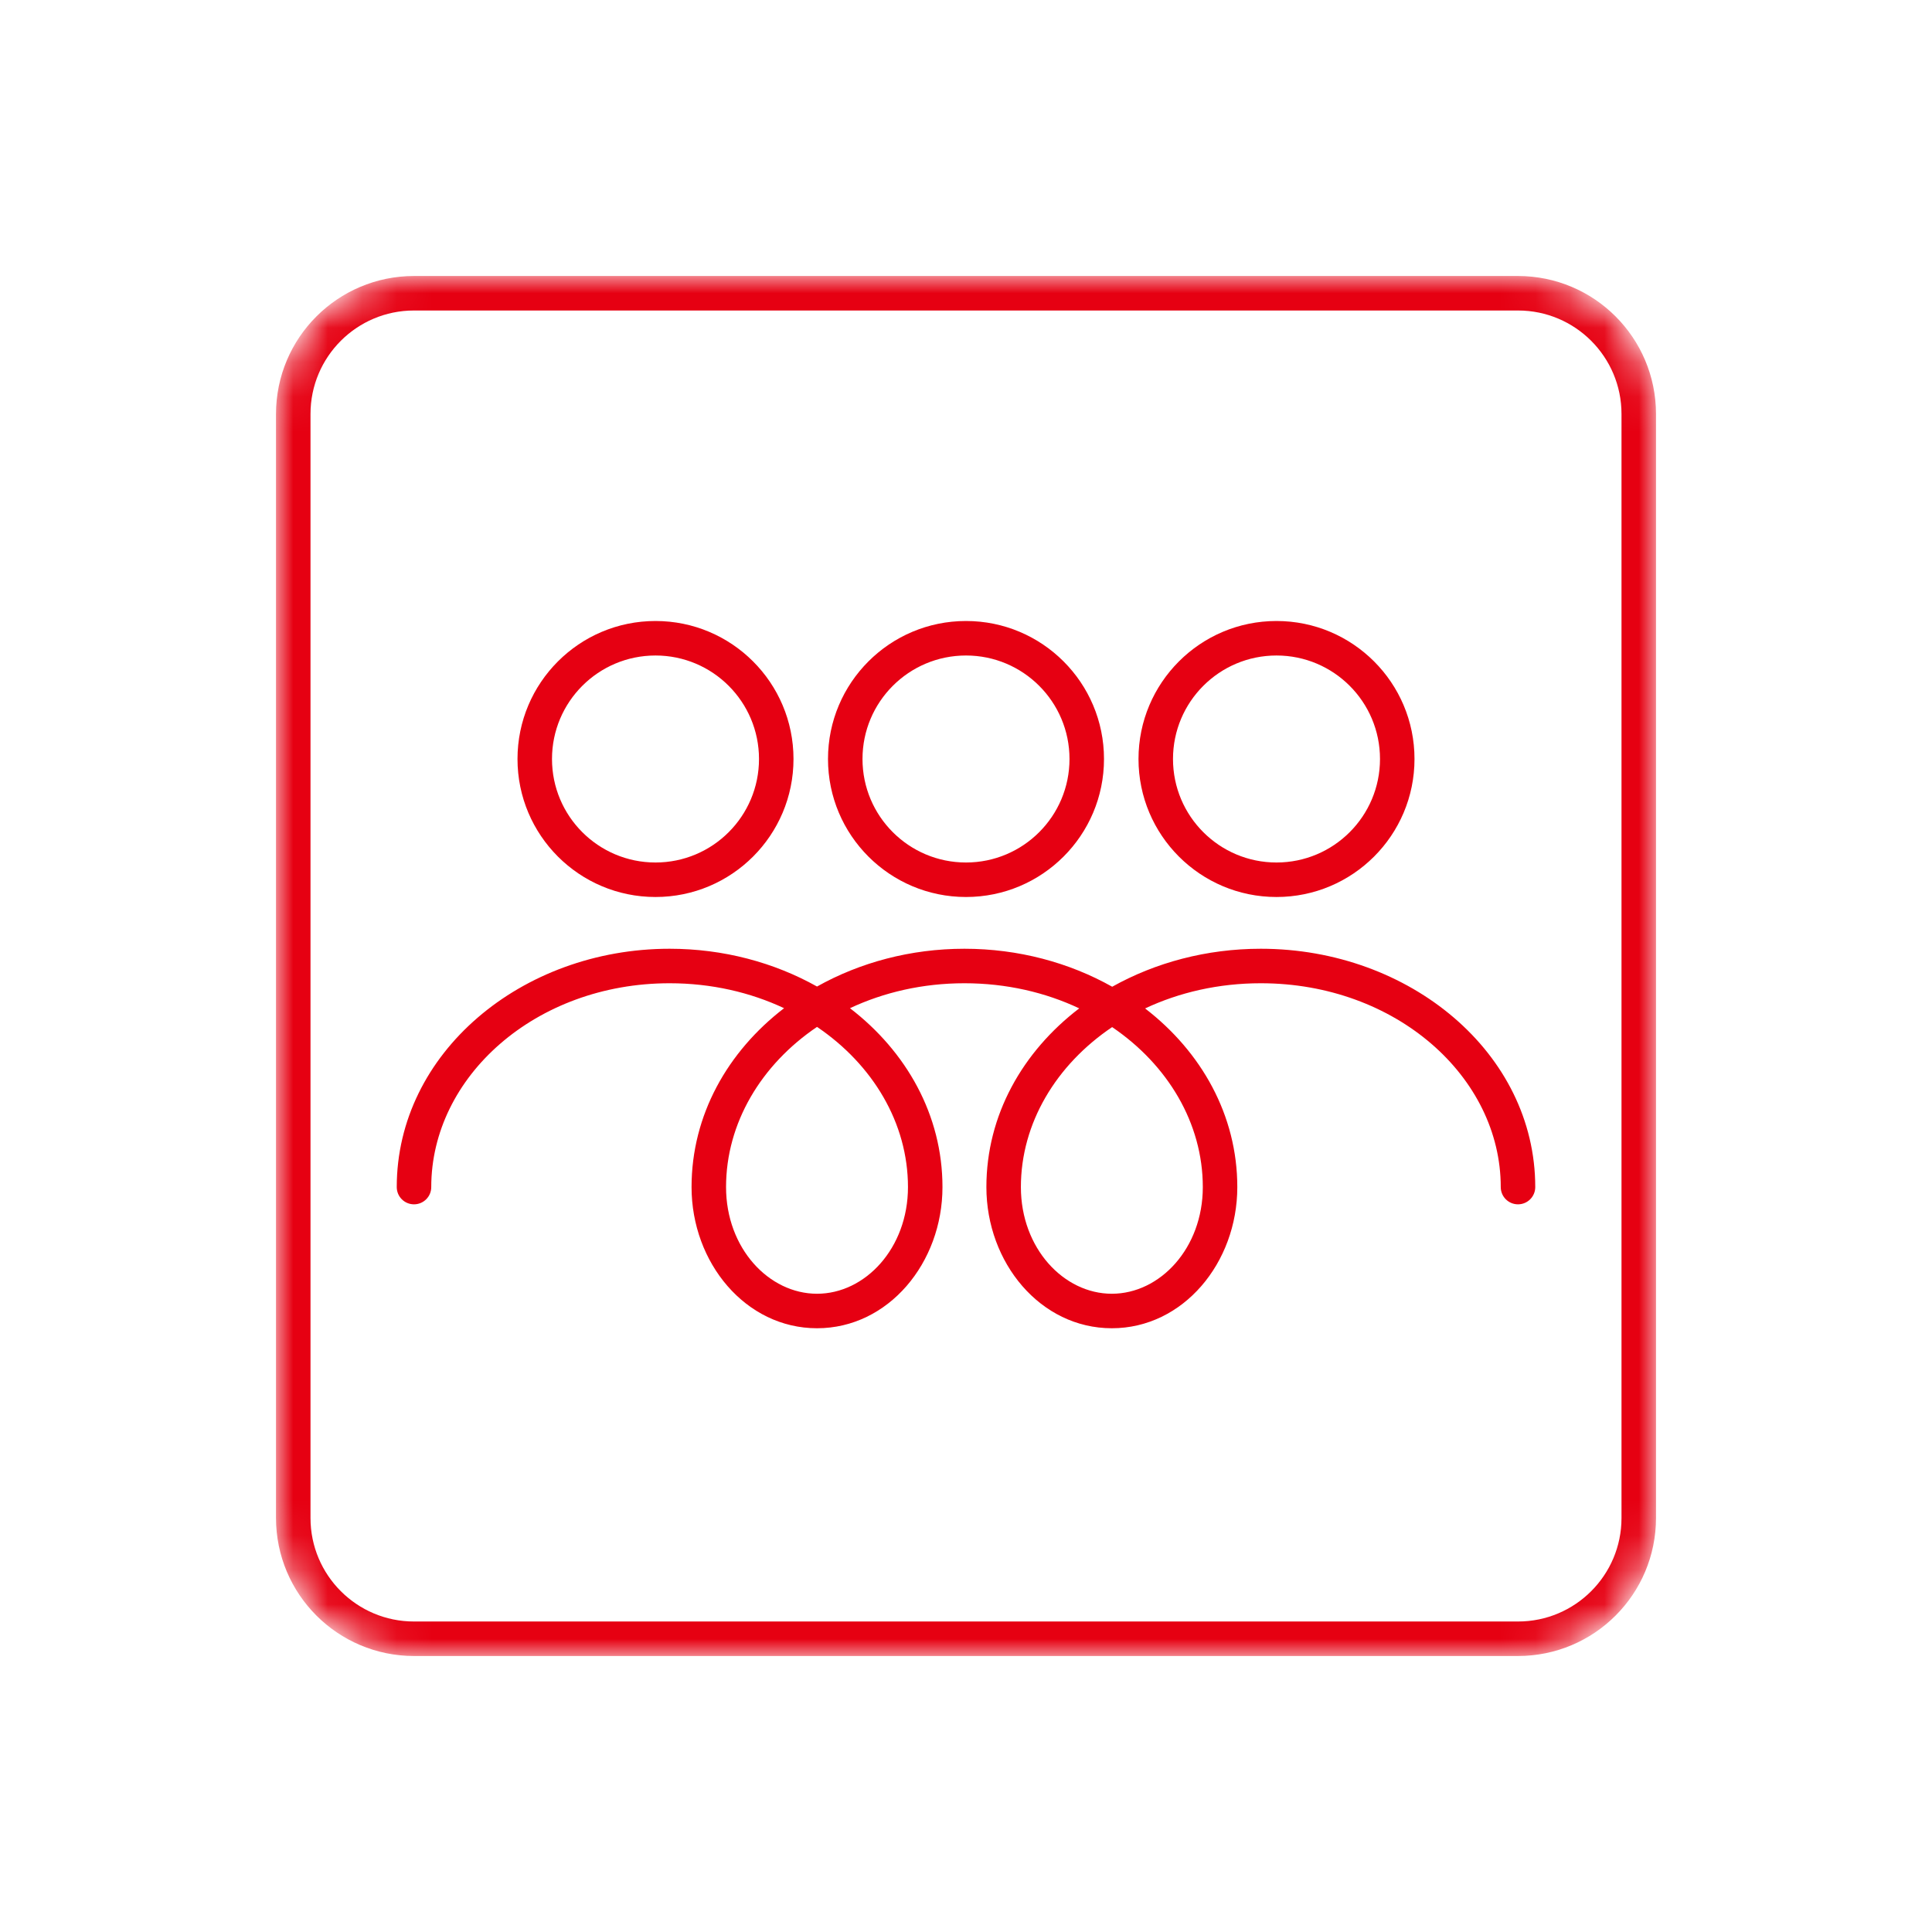
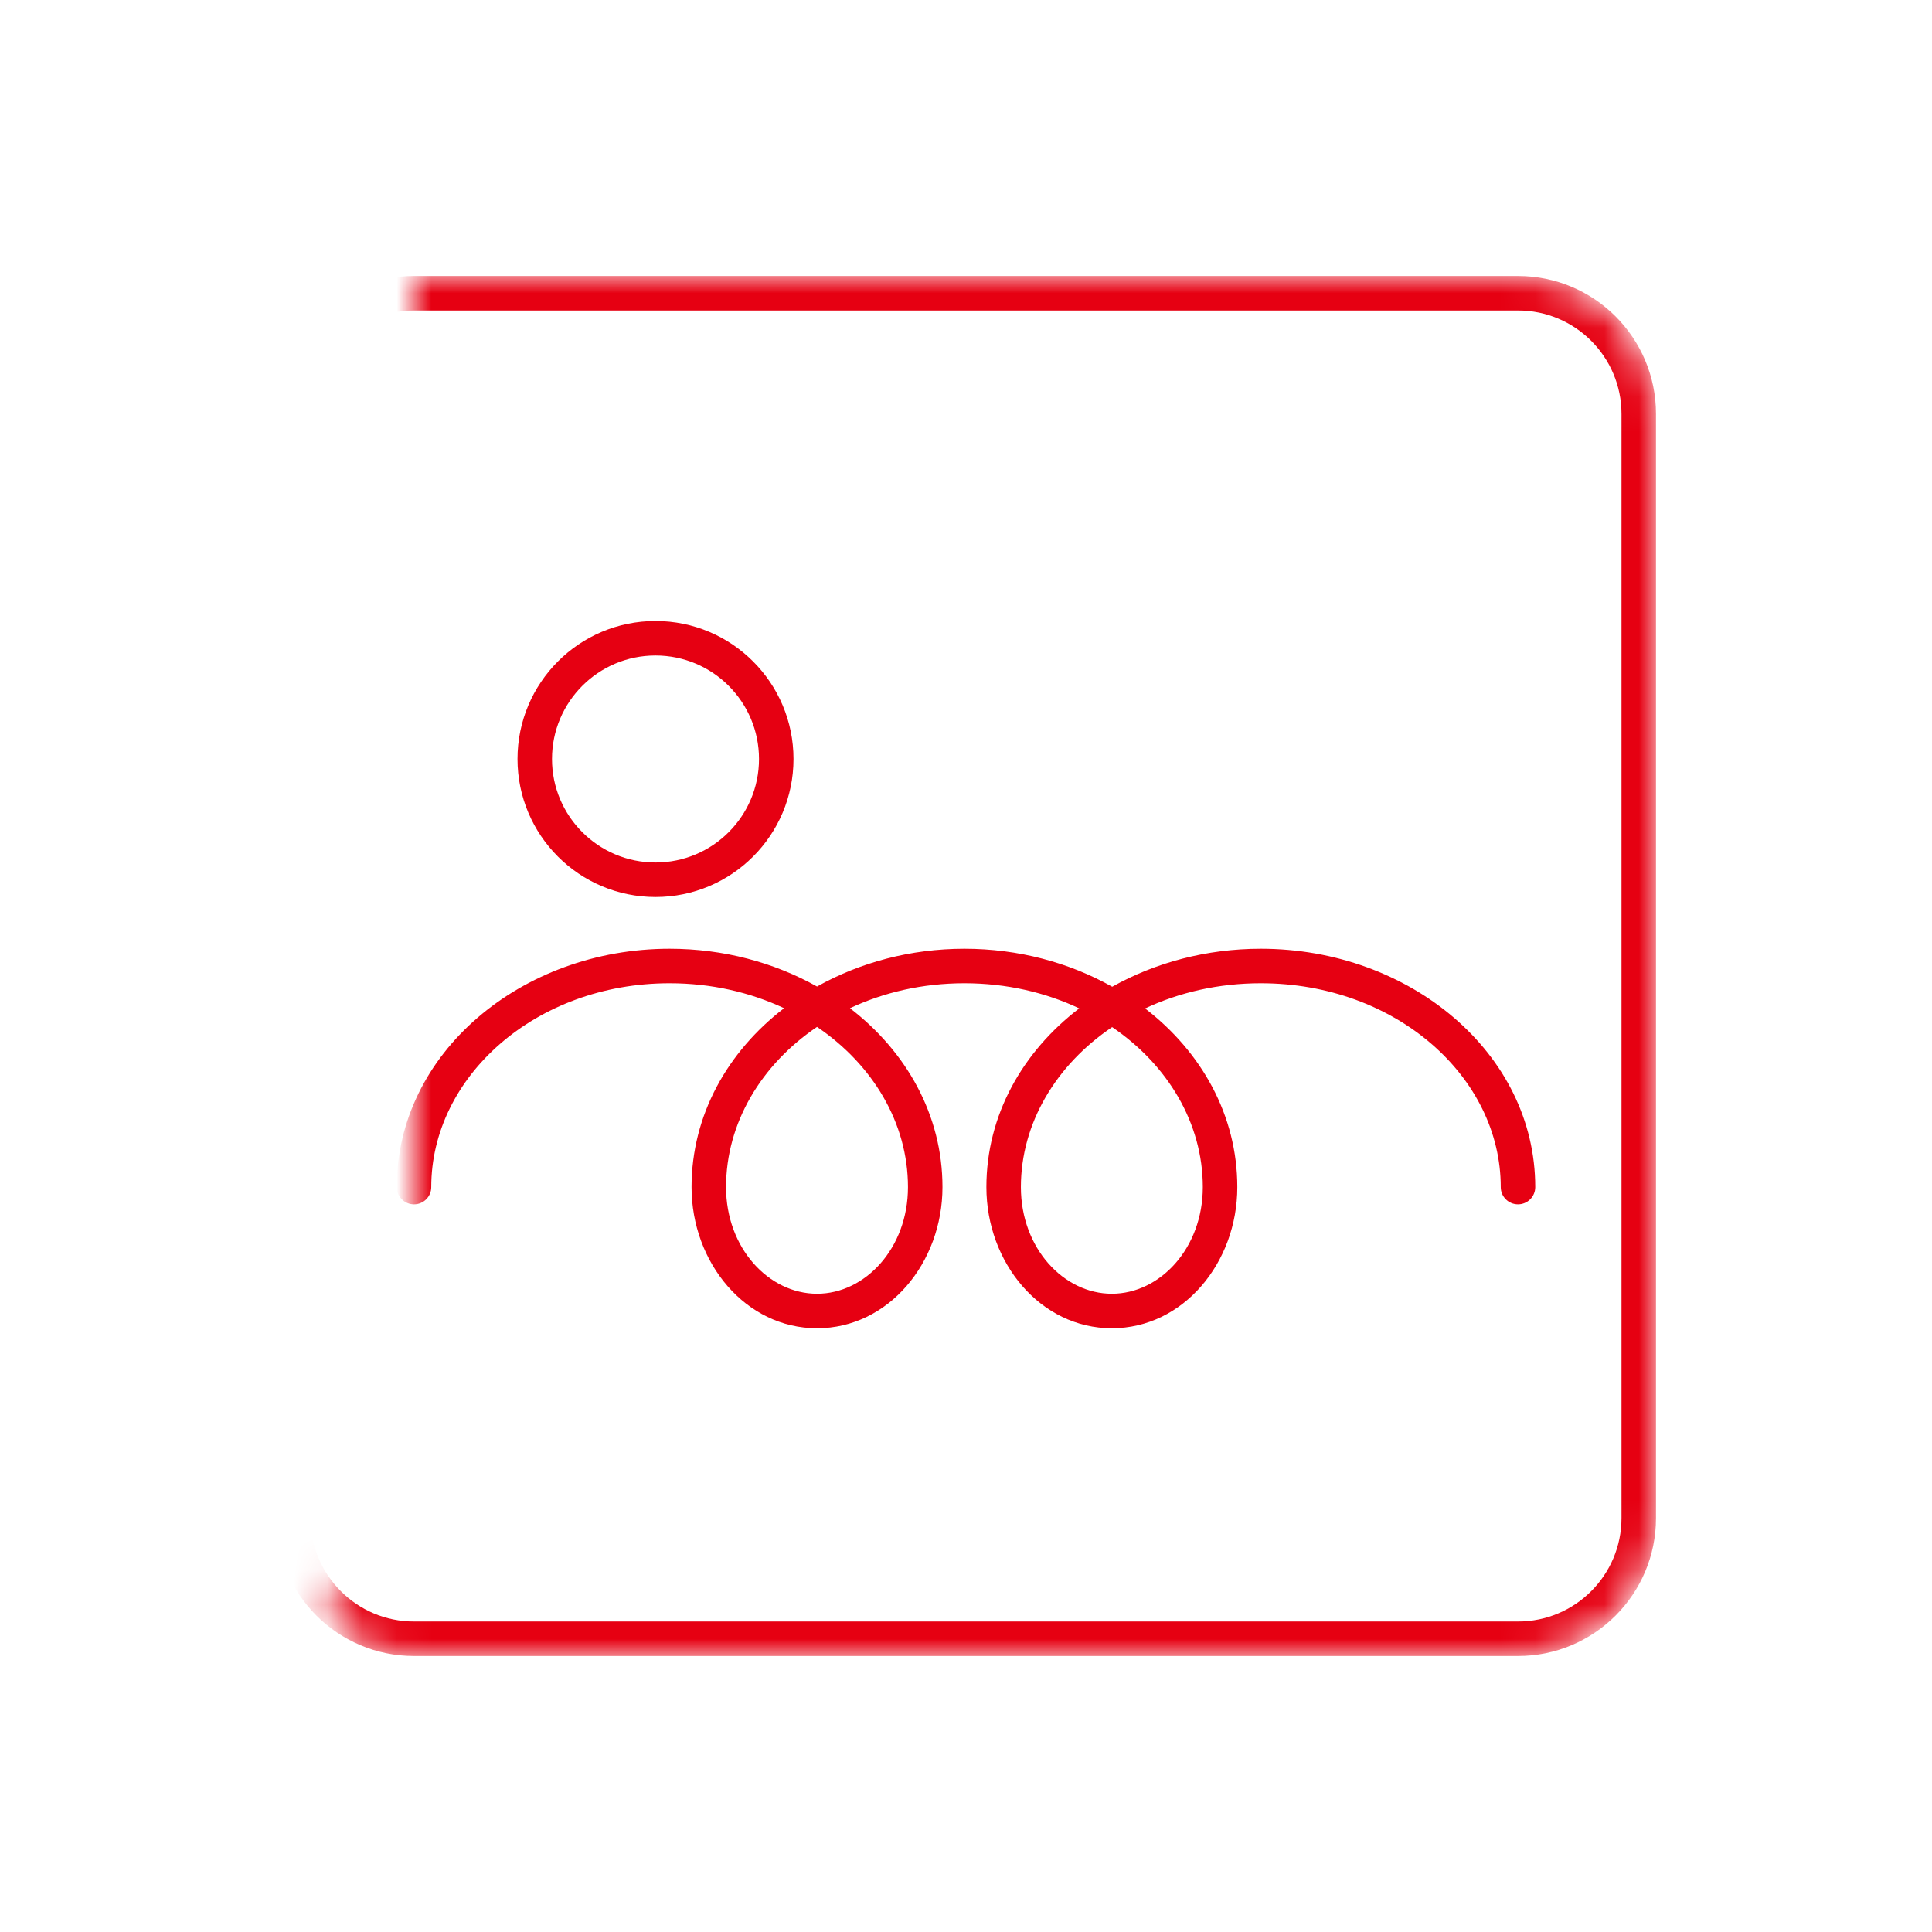
<svg xmlns="http://www.w3.org/2000/svg" width="56" height="56" viewBox="0 0 56 56" fill="none">
  <mask id="mask0_4608_16732" style="mask-type:luminance" maskUnits="userSpaceOnUse" x="8" y="8" width="40" height="40">
-     <path d="M44 8H12C9.791 8 8 9.791 8 12V44C8 46.209 9.791 48 12 48H44C46.209 48 48 46.209 48 44V12C48 9.791 46.209 8 44 8Z" fill="white" />
+     <path d="M44 8H12V44C8 46.209 9.791 48 12 48H44C46.209 48 48 46.209 48 44V12C48 9.791 46.209 8 44 8Z" fill="white" />
  </mask>
  <g mask="url(#mask0_4608_16732)">
    <path fill-rule="evenodd" clip-rule="evenodd" d="M19.409 27.5C15.112 27.5 11.5 30.527 11.5 34.408C11.5 34.685 11.724 34.908 12 34.908C12.276 34.908 12.5 34.685 12.5 34.408C12.5 31.211 15.523 28.5 19.409 28.5C20.621 28.5 21.749 28.764 22.727 29.223C21.091 30.479 20.045 32.32 20.045 34.408C20.045 36.602 21.612 38.5 23.682 38.5C25.752 38.5 27.318 36.602 27.318 34.408C27.318 32.32 26.272 30.479 24.637 29.223C25.615 28.764 26.743 28.5 27.954 28.5C29.17 28.5 30.301 28.765 31.282 29.228C29.64 30.483 28.591 32.322 28.591 34.408C28.591 36.602 30.157 38.5 32.227 38.5C34.297 38.5 35.864 36.602 35.864 34.408C35.864 32.324 34.822 30.485 33.191 29.23C34.179 28.766 35.319 28.5 36.545 28.5C40.46 28.5 43.5 31.214 43.5 34.408C43.5 34.685 43.724 34.908 44 34.908C44.276 34.908 44.5 34.685 44.5 34.408C44.5 30.525 40.865 27.5 36.545 27.5C34.971 27.5 33.487 27.902 32.238 28.601C30.995 27.902 29.52 27.5 27.954 27.5C26.393 27.5 24.922 27.9 23.682 28.595C22.442 27.9 20.971 27.5 19.409 27.5ZM32.236 29.771C33.847 30.864 34.864 32.554 34.864 34.408C34.864 36.182 33.622 37.5 32.227 37.5C30.833 37.5 29.591 36.182 29.591 34.408C29.591 32.556 30.613 30.865 32.236 29.771ZM23.682 29.765C25.298 30.858 26.318 32.551 26.318 34.408C26.318 36.182 25.076 37.5 23.682 37.5C22.287 37.5 21.045 36.182 21.045 34.408C21.045 32.551 22.065 30.858 23.682 29.765Z" fill="#E60012" />
    <path fill-rule="evenodd" clip-rule="evenodd" d="M19 25C20.657 25 22 23.657 22 22C22 20.343 20.657 19 19 19C17.343 19 16 20.343 16 22C16 23.657 17.343 25 19 25ZM19 26C21.209 26 23 24.209 23 22C23 19.791 21.209 18 19 18C16.791 18 15 19.791 15 22C15 24.209 16.791 26 19 26Z" fill="#E60012" />
-     <path fill-rule="evenodd" clip-rule="evenodd" d="M28 25C29.657 25 31 23.657 31 22C31 20.343 29.657 19 28 19C26.343 19 25 20.343 25 22C25 23.657 26.343 25 28 25ZM28 26C30.209 26 32 24.209 32 22C32 19.791 30.209 18 28 18C25.791 18 24 19.791 24 22C24 24.209 25.791 26 28 26Z" fill="#E60012" />
-     <path fill-rule="evenodd" clip-rule="evenodd" d="M37 25C38.657 25 40 23.657 40 22C40 20.343 38.657 19 37 19C35.343 19 34 20.343 34 22C34 23.657 35.343 25 37 25ZM37 26C39.209 26 41 24.209 41 22C41 19.791 39.209 18 37 18C34.791 18 33 19.791 33 22C33 24.209 34.791 26 37 26Z" fill="#E60012" />
    <path d="M44 8.5H12C10.067 8.5 8.5 10.067 8.5 12V44C8.5 45.933 10.067 47.5 12 47.5H44C45.933 47.5 47.5 45.933 47.5 44V12C47.5 10.067 45.933 8.5 44 8.5Z" stroke="#E60012" />
  </g>
</svg>